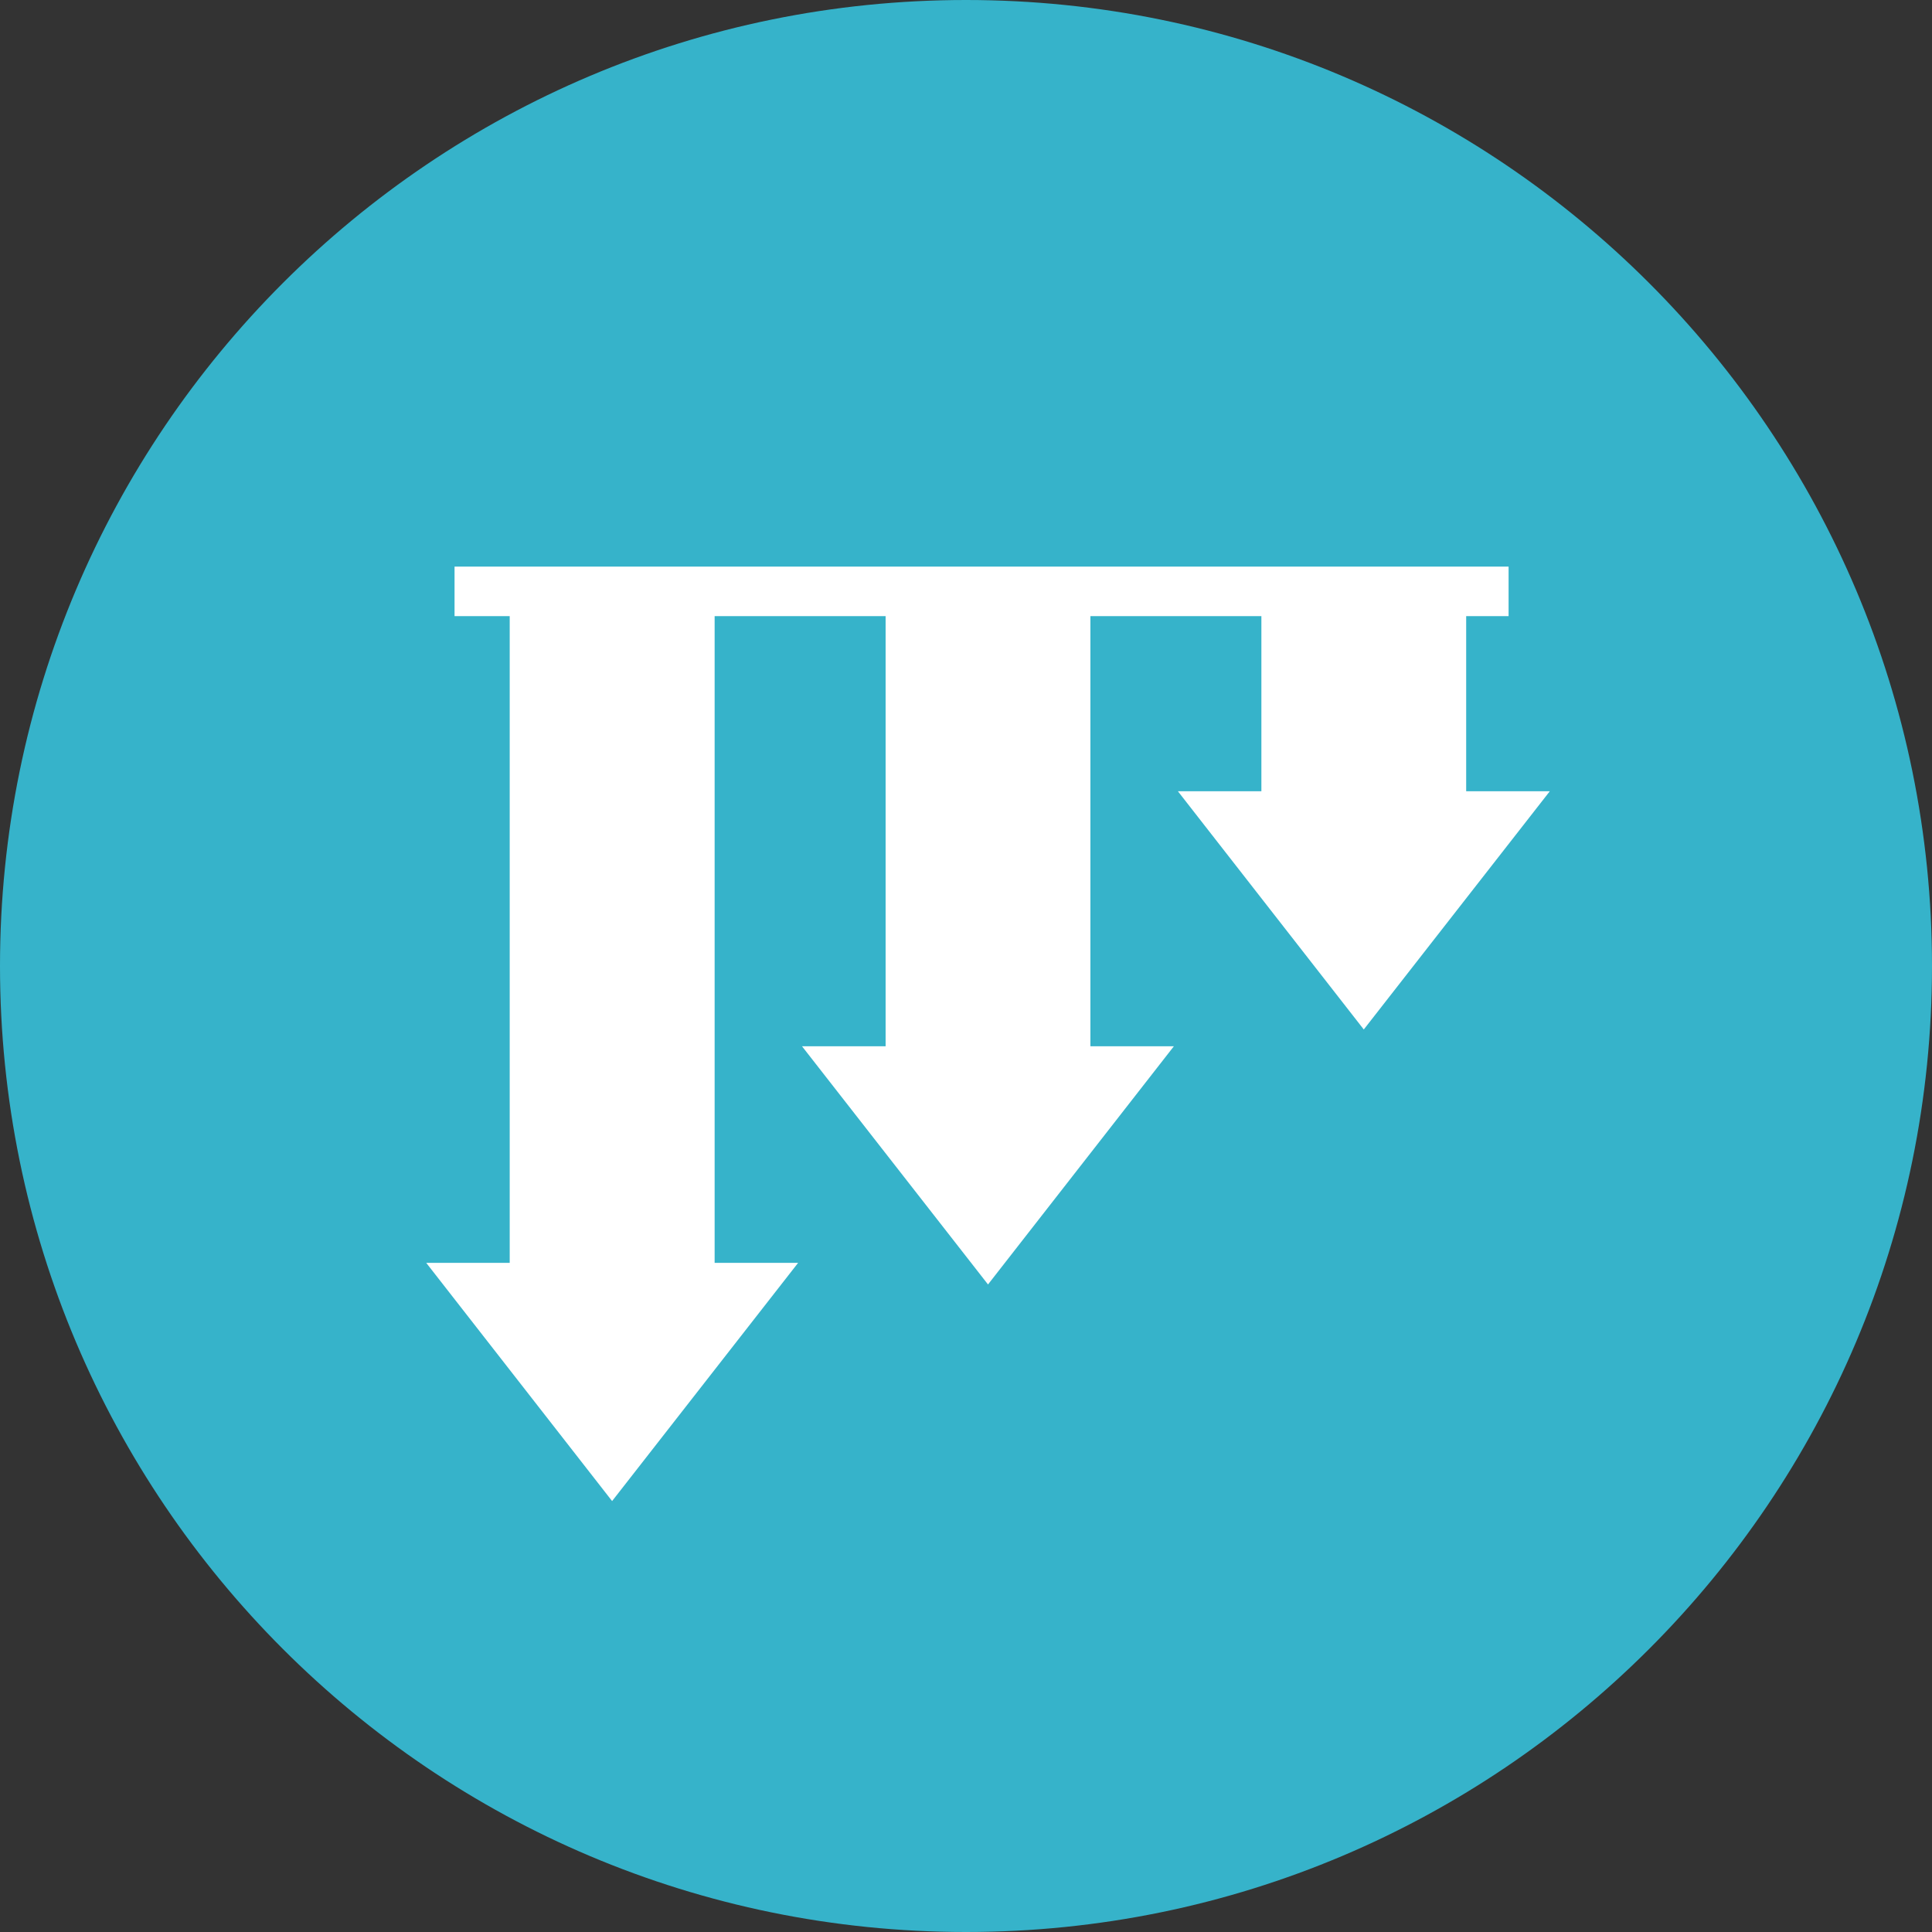
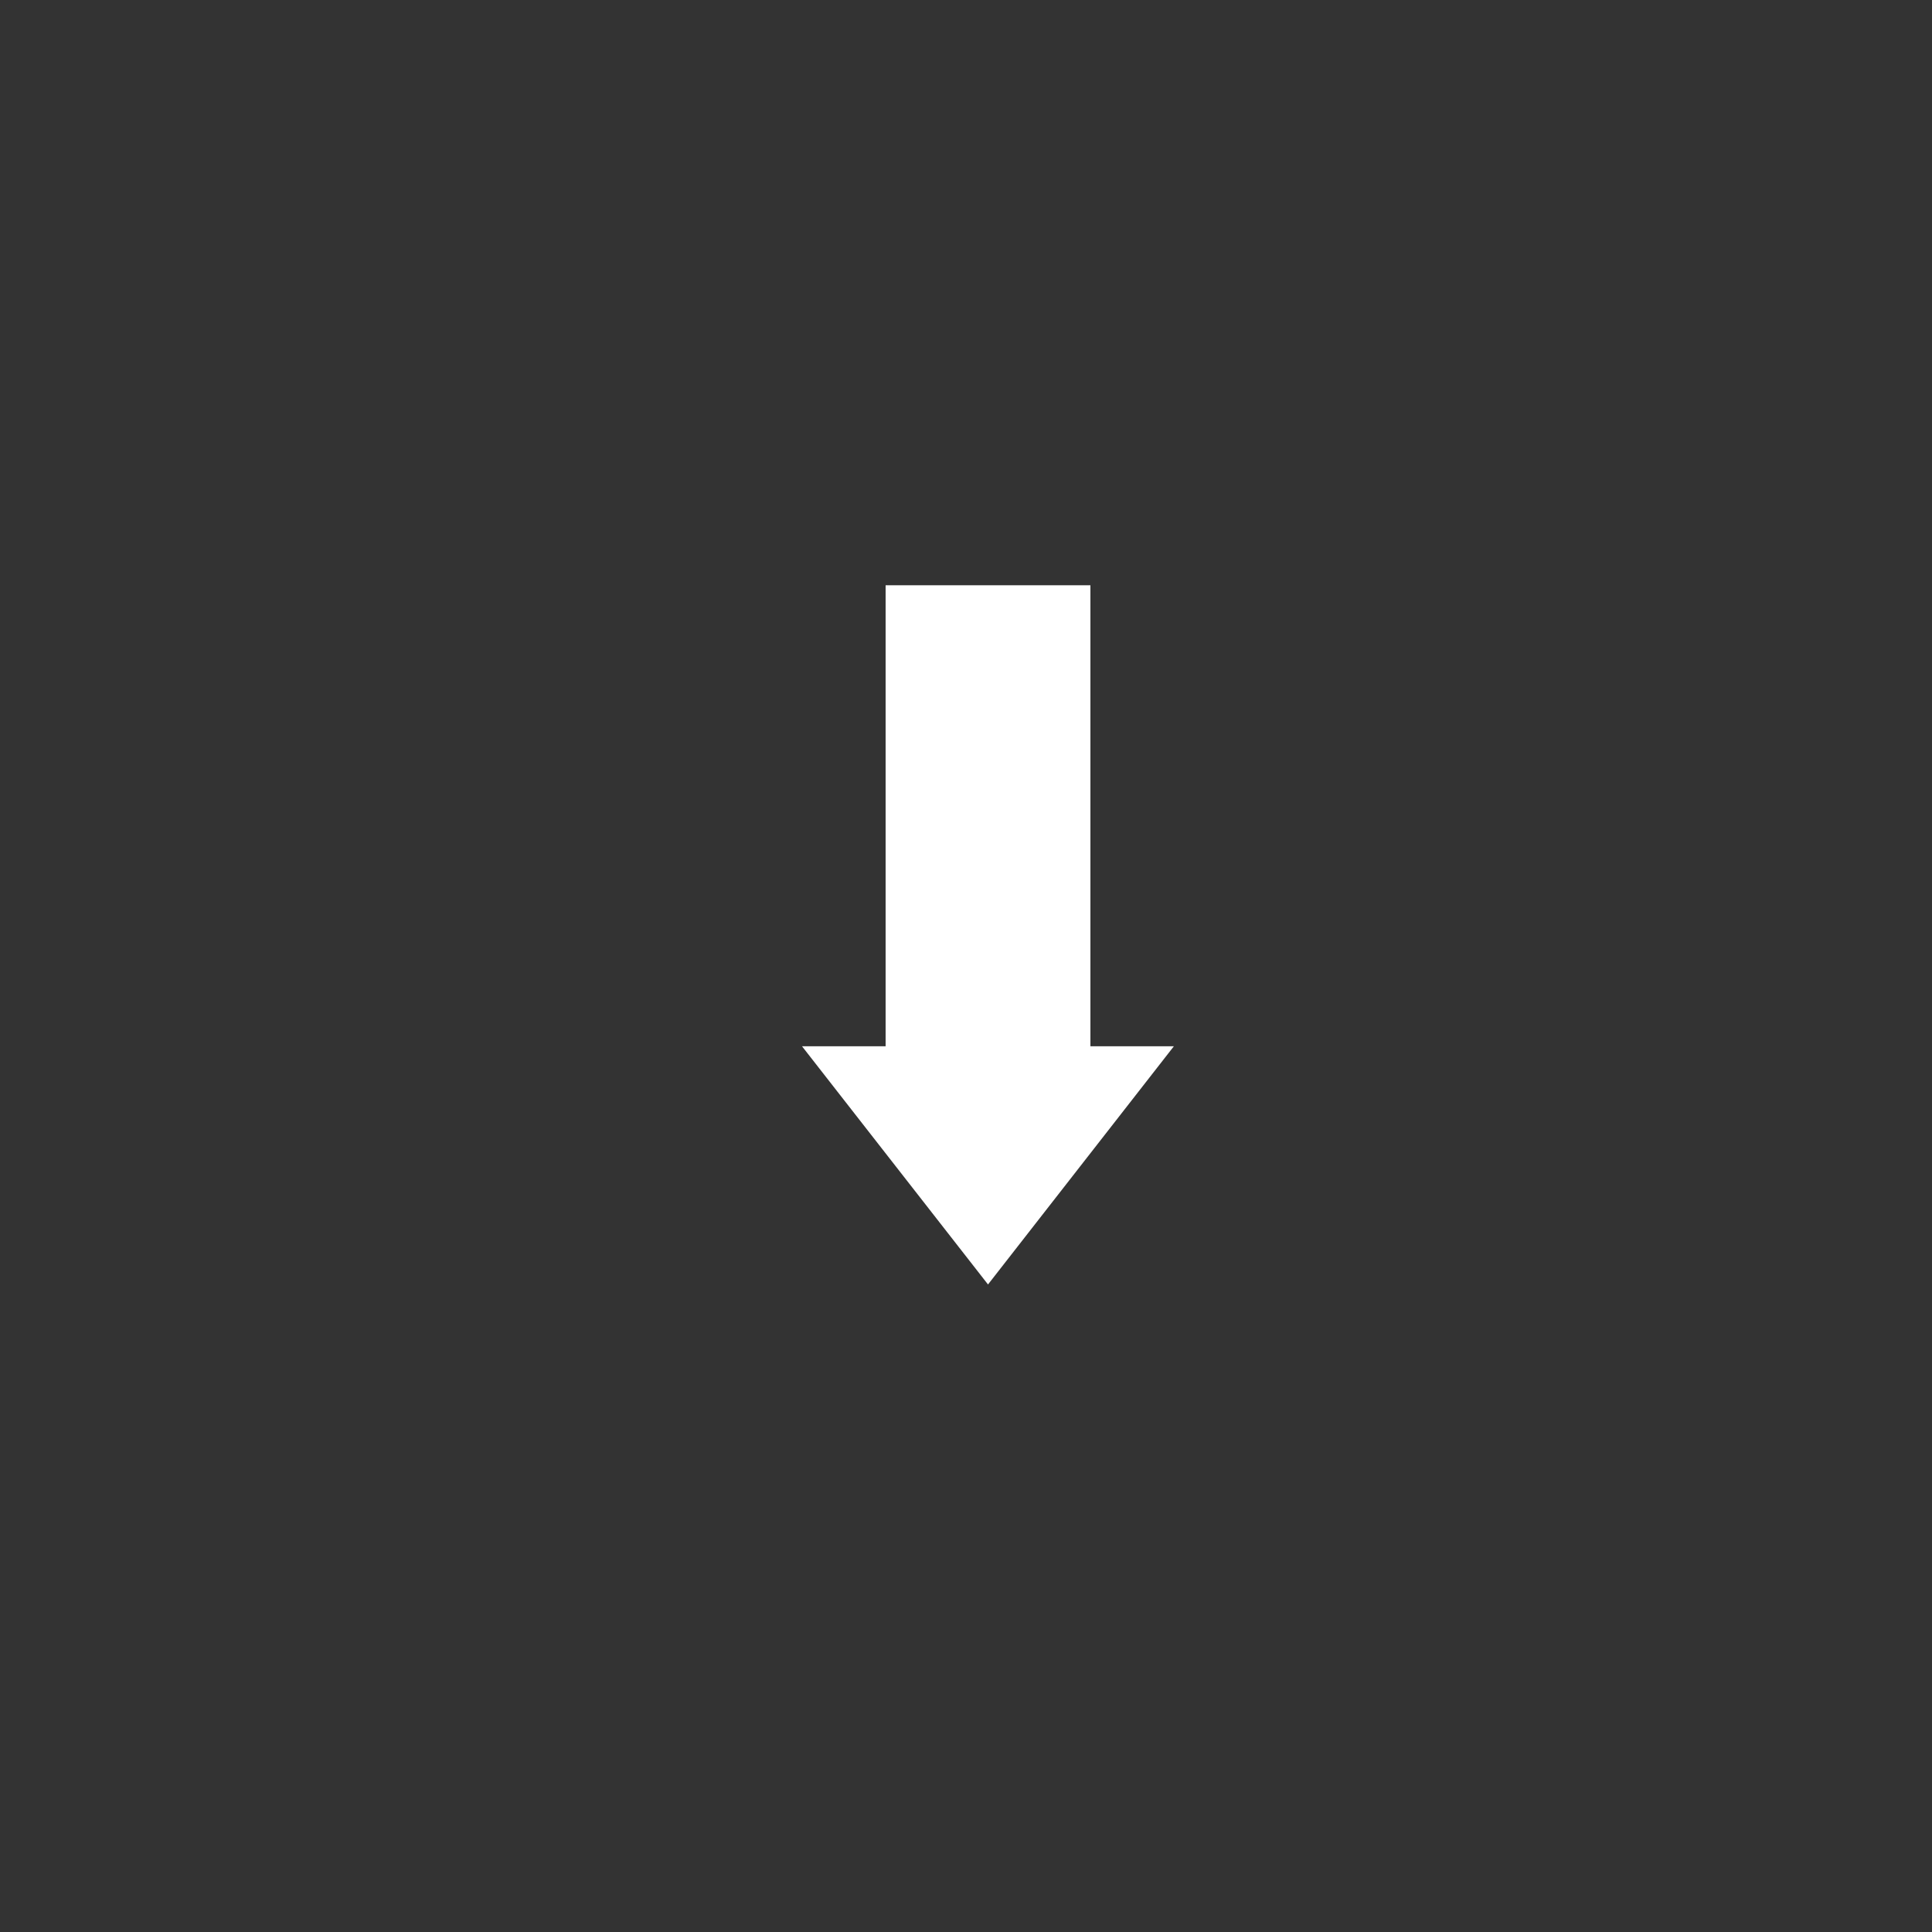
<svg xmlns="http://www.w3.org/2000/svg" id="Layer_2" data-name="Layer 2" viewBox="0 0 143.96 143.96">
  <rect x="0" y="0" width="143.96" height="143.96" fill="#333333" stroke="none" />
  <defs>
    <style> .cls-1 { fill: #fff; } .cls-2 { fill: #36b3ca; } </style>
  </defs>
  <g id="Layer_1-2" data-name="Layer 1">
    <g>
-       <path class="cls-2" d="M0,71.98C0,32.23,32.23,0,71.98,0c39.75,0,71.98,32.23,71.98,71.98s-32.23,71.98-71.98,71.98c-39.75,0-71.98-32.23-71.98-71.98Z" />
      <g>
-         <polygon class="cls-1" points="31.76 94.1 45.61 111.85 59.47 94.1 53.25 94.1 53.25 43.61 37.98 43.61 37.98 94.1 31.76 94.1" />
        <polygon class="cls-1" points="59.76 77.96 73.62 95.71 87.47 77.96 81.25 77.96 81.25 43.61 65.99 43.61 65.99 77.96 59.76 77.96" />
-         <polygon class="cls-1" points="87.77 58.96 101.62 76.71 115.48 58.96 109.25 58.96 109.25 43.61 93.99 43.61 93.99 58.96 87.77 58.96" />
-         <rect class="cls-1" x="33.87" y="42.22" width="78.54" height="3.69" />
      </g>
    </g>
  </g>
</svg>